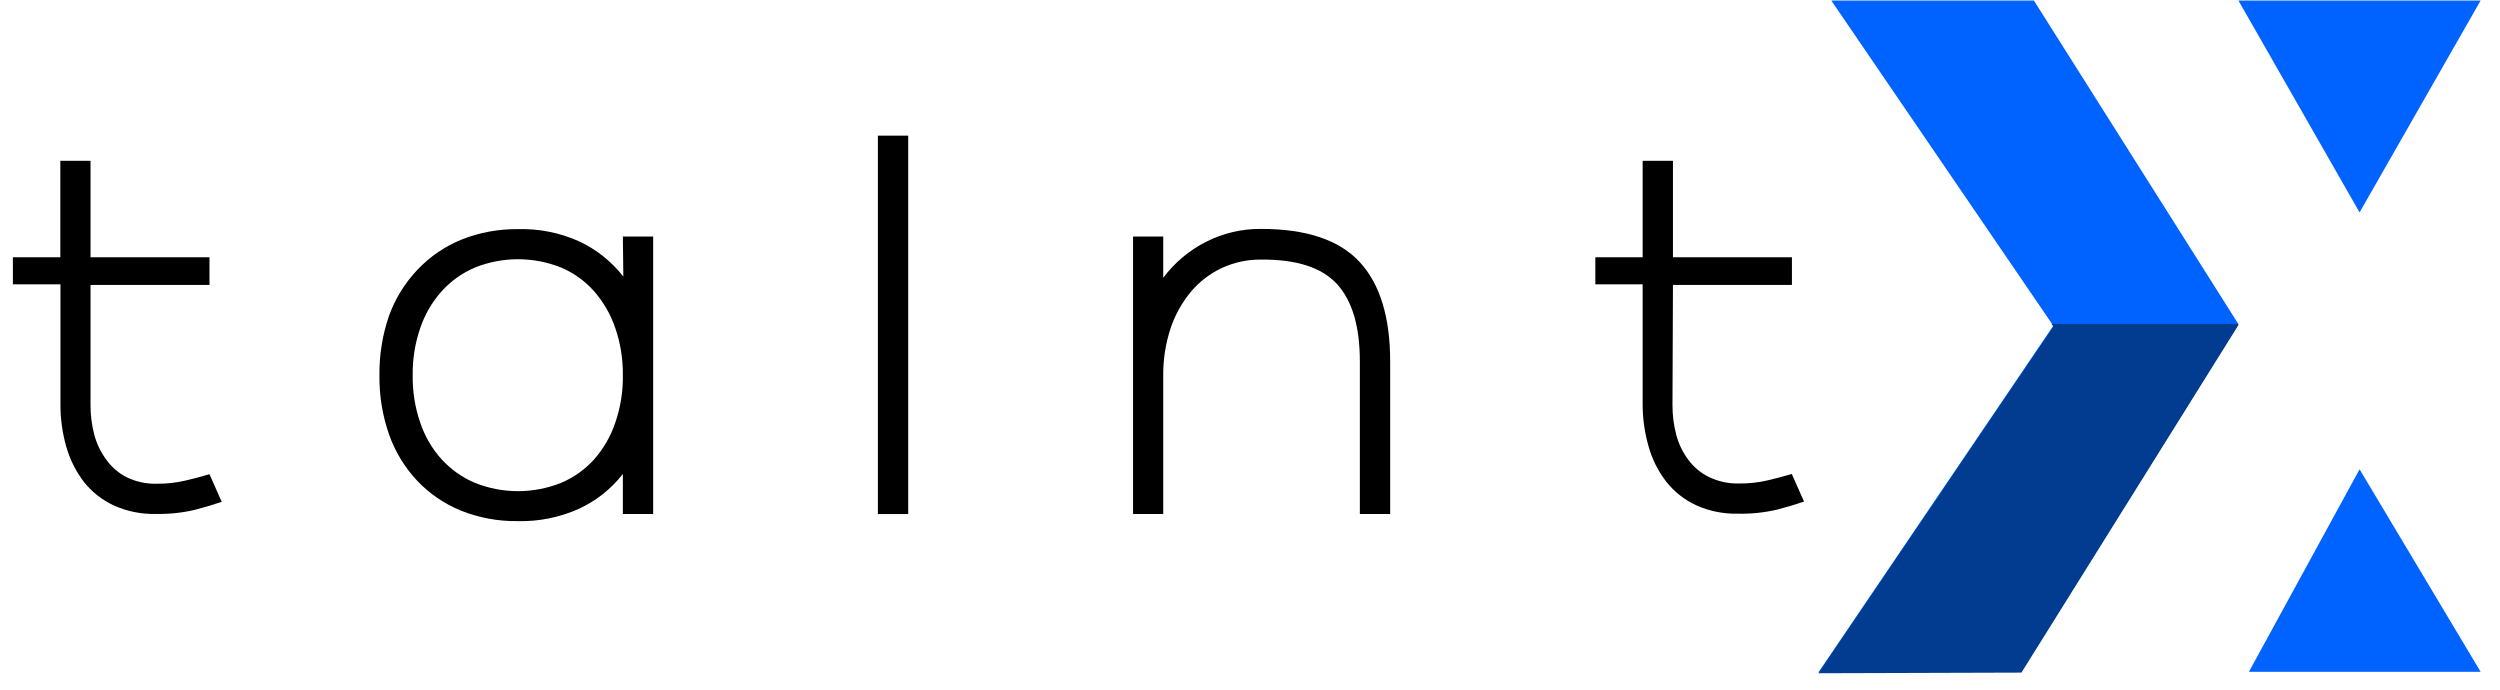
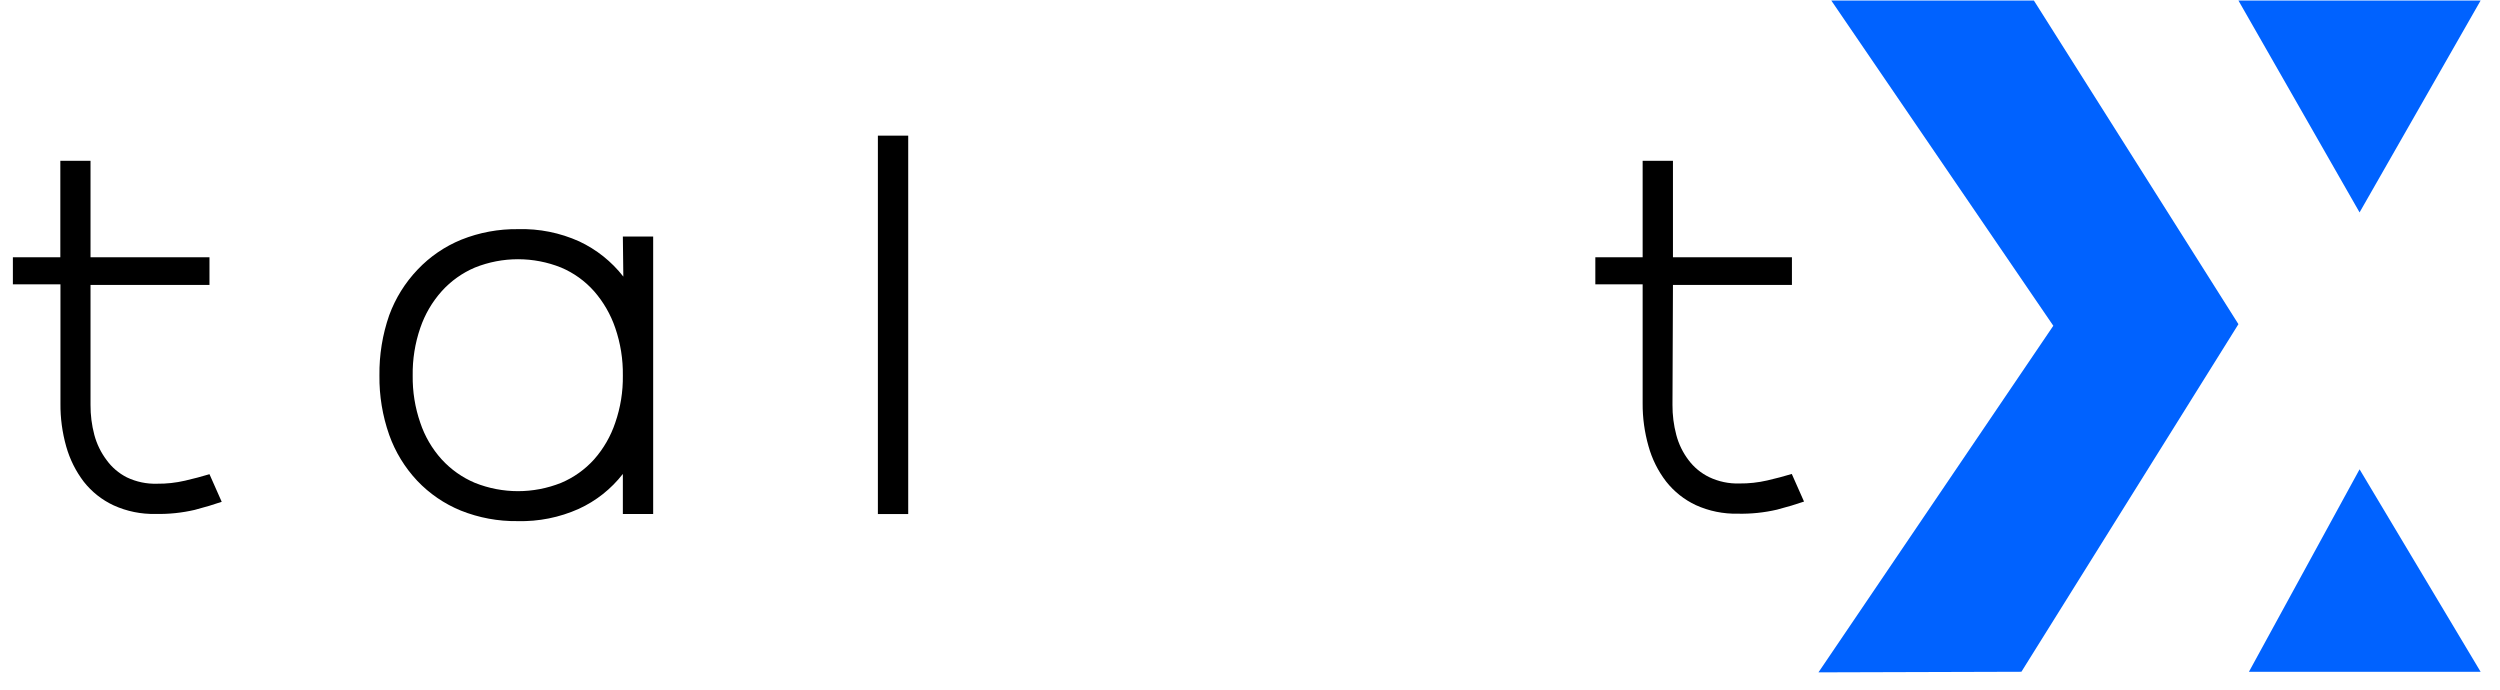
<svg xmlns="http://www.w3.org/2000/svg" width="105" height="29" viewBox="0 0 105 29" fill="none">
  <g clip-path="url(#clip0_0_944)">
    <path d="M3.802 17.004C3.799 17.429 3.853 17.852 3.961 18.262C4.063 18.645 4.237 19.004 4.475 19.32C4.697 19.628 4.989 19.878 5.327 20.049C5.723 20.238 6.157 20.33 6.595 20.316C6.991 20.321 7.386 20.277 7.771 20.188C8.131 20.106 8.475 20.013 8.798 19.916L9.312 21.076C8.988 21.189 8.608 21.302 8.177 21.415C7.64 21.54 7.09 21.597 6.539 21.585C5.93 21.6 5.326 21.477 4.772 21.225C4.283 20.998 3.854 20.658 3.52 20.234C3.182 19.791 2.931 19.287 2.78 18.75C2.615 18.164 2.533 17.557 2.539 16.948V11.941H0.541V10.806H2.534V6.755H3.802V10.806H8.798V11.967H3.802V17.004Z" fill="black" />
    <path d="M26.16 9.933H27.433V21.589H26.16V19.905C25.669 20.537 25.033 21.041 24.306 21.373C23.499 21.734 22.622 21.91 21.738 21.887C20.923 21.898 20.113 21.748 19.356 21.445C18.663 21.162 18.038 20.735 17.523 20.192C17.003 19.638 16.602 18.983 16.347 18.267C16.065 17.465 15.926 16.621 15.936 15.771C15.925 14.91 16.064 14.053 16.347 13.239C16.609 12.524 17.016 11.87 17.543 11.319C18.058 10.776 18.683 10.349 19.376 10.066C20.134 9.763 20.944 9.613 21.759 9.624C22.643 9.599 23.521 9.775 24.327 10.138C25.052 10.478 25.688 10.985 26.18 11.617L26.16 9.933ZM17.333 15.776C17.324 16.449 17.431 17.118 17.651 17.753C17.841 18.323 18.147 18.848 18.55 19.294C18.939 19.719 19.415 20.056 19.946 20.28C21.108 20.745 22.405 20.745 23.567 20.28C24.096 20.057 24.569 19.72 24.953 19.294C25.349 18.845 25.651 18.321 25.841 17.753C26.061 17.118 26.169 16.449 26.16 15.776C26.17 15.095 26.062 14.418 25.841 13.774C25.648 13.207 25.346 12.684 24.953 12.233C24.571 11.802 24.097 11.461 23.567 11.237C22.405 10.771 21.108 10.771 19.946 11.237C19.413 11.463 18.937 11.803 18.55 12.233C18.15 12.681 17.844 13.205 17.651 13.774C17.43 14.418 17.322 15.095 17.333 15.776Z" fill="black" />
    <path d="M36.871 5.697H38.145V21.59H36.871V5.697Z" fill="black" />
-     <path d="M58.387 21.589H57.114V15.181C57.114 13.712 56.793 12.629 56.153 11.93C55.513 11.232 54.45 10.89 52.964 10.903C52.405 10.896 51.851 11.013 51.342 11.245C50.833 11.478 50.382 11.821 50.022 12.249C49.642 12.704 49.352 13.227 49.164 13.789C48.952 14.435 48.848 15.112 48.856 15.792V21.589H47.588V9.933H48.856V11.668C49.332 11.031 49.949 10.512 50.659 10.154C51.373 9.792 52.164 9.607 52.964 9.614C54.868 9.614 56.247 10.077 57.103 11.001C57.959 11.925 58.387 13.319 58.387 15.181V21.589Z" fill="black" />
    <path d="M70.244 17.004C70.241 17.429 70.295 17.852 70.403 18.262C70.503 18.645 70.677 19.005 70.916 19.32C71.144 19.626 71.442 19.872 71.784 20.039C72.18 20.228 72.615 20.319 73.052 20.306C73.448 20.31 73.843 20.267 74.228 20.178C74.588 20.096 74.932 20.003 75.255 19.906L75.769 21.066C75.445 21.179 75.065 21.292 74.634 21.405C74.097 21.53 73.547 21.587 72.996 21.575C72.386 21.589 71.78 21.467 71.225 21.215C70.737 20.986 70.31 20.647 69.977 20.224C69.637 19.782 69.386 19.278 69.237 18.74C69.07 18.154 68.987 17.547 68.991 16.938V11.941H67.004V10.806H68.991V6.755H70.264V10.806H75.261V11.967H70.264L70.244 17.004Z" fill="black" />
    <path d="M76.914 0.022L86.239 13.682L76.375 28.239L84.899 28.214L94.014 13.615L85.423 0.022H76.914Z" fill="#0062FF" />
    <path d="M104.186 0.022H94.014L99.102 8.921L104.186 0.022Z" fill="#0062FF" />
    <path d="M94.455 28.215H104.186L99.102 19.711L94.455 28.215Z" fill="#0062FF" />
-     <path d="M94.014 13.652L84.899 28.25L76.375 28.276L86.244 13.718L86.167 13.605H93.993L94.014 13.652Z" fill="#023C91" />
  </g>
  <defs>
    <clipPath id="clip0_0_944">
      <rect width="103.65" height="28.253" fill="white" transform="translate(0.541 0.023)" />
    </clipPath>
  </defs>
</svg>